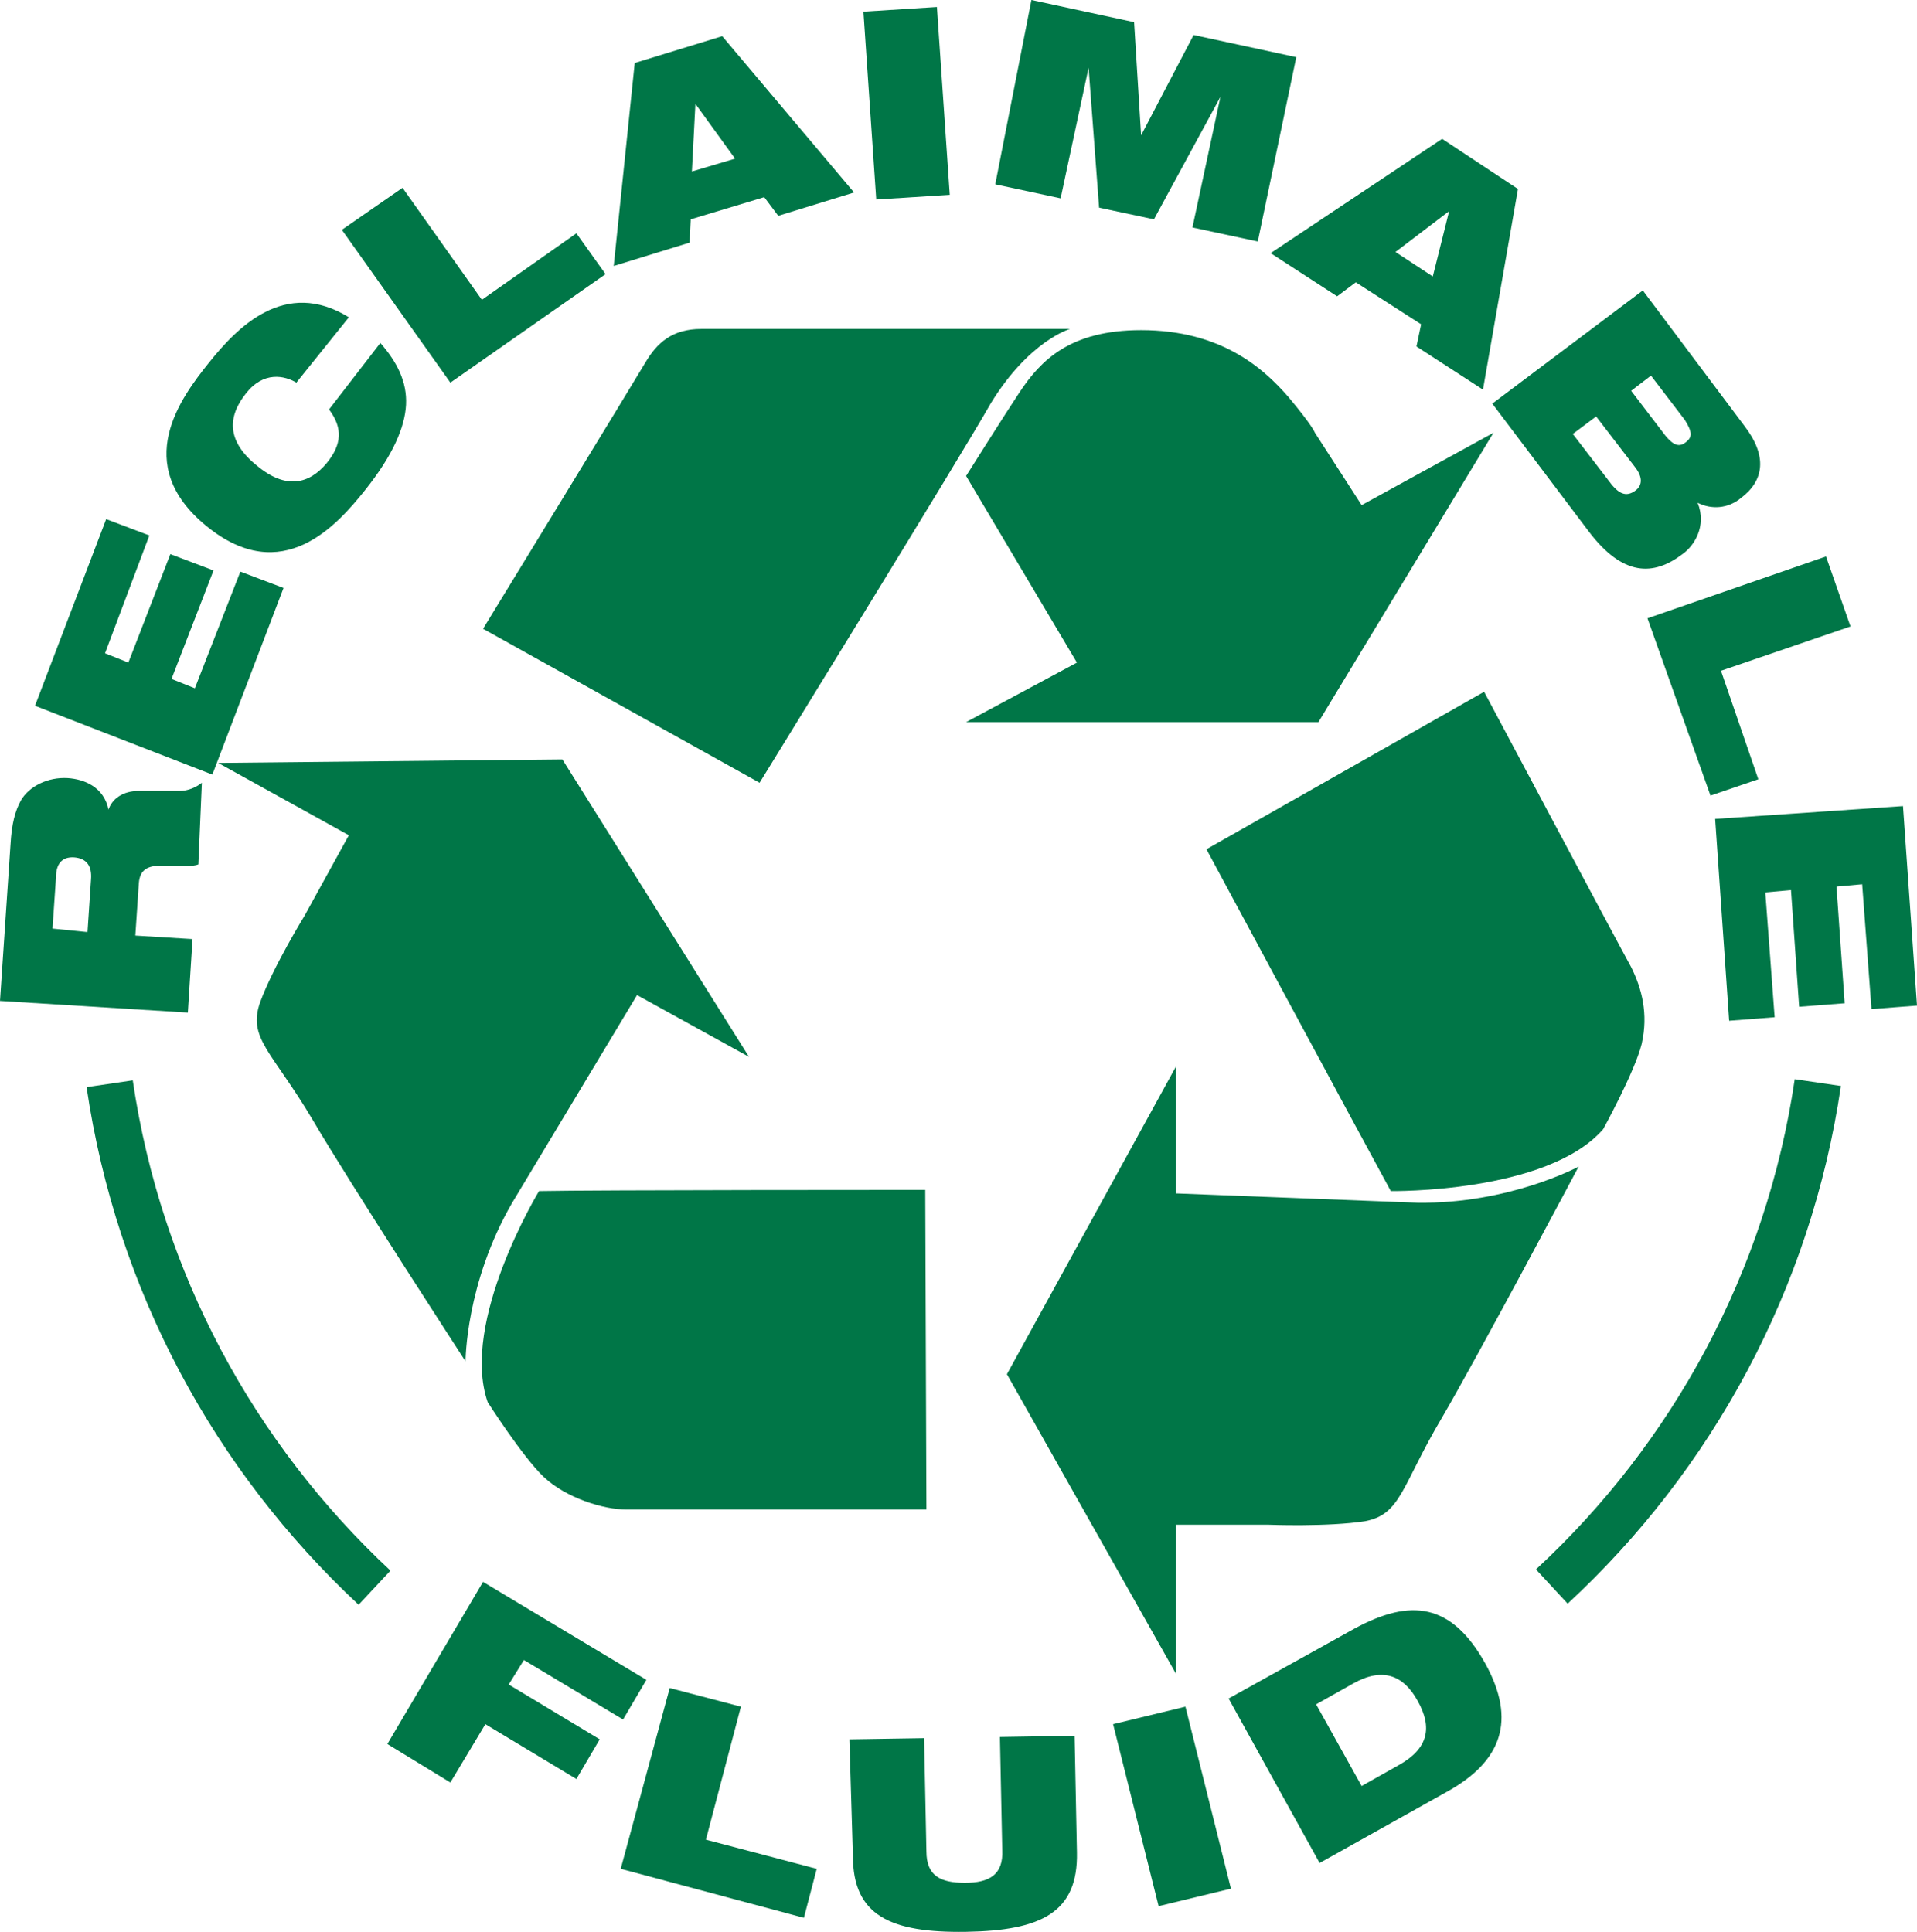
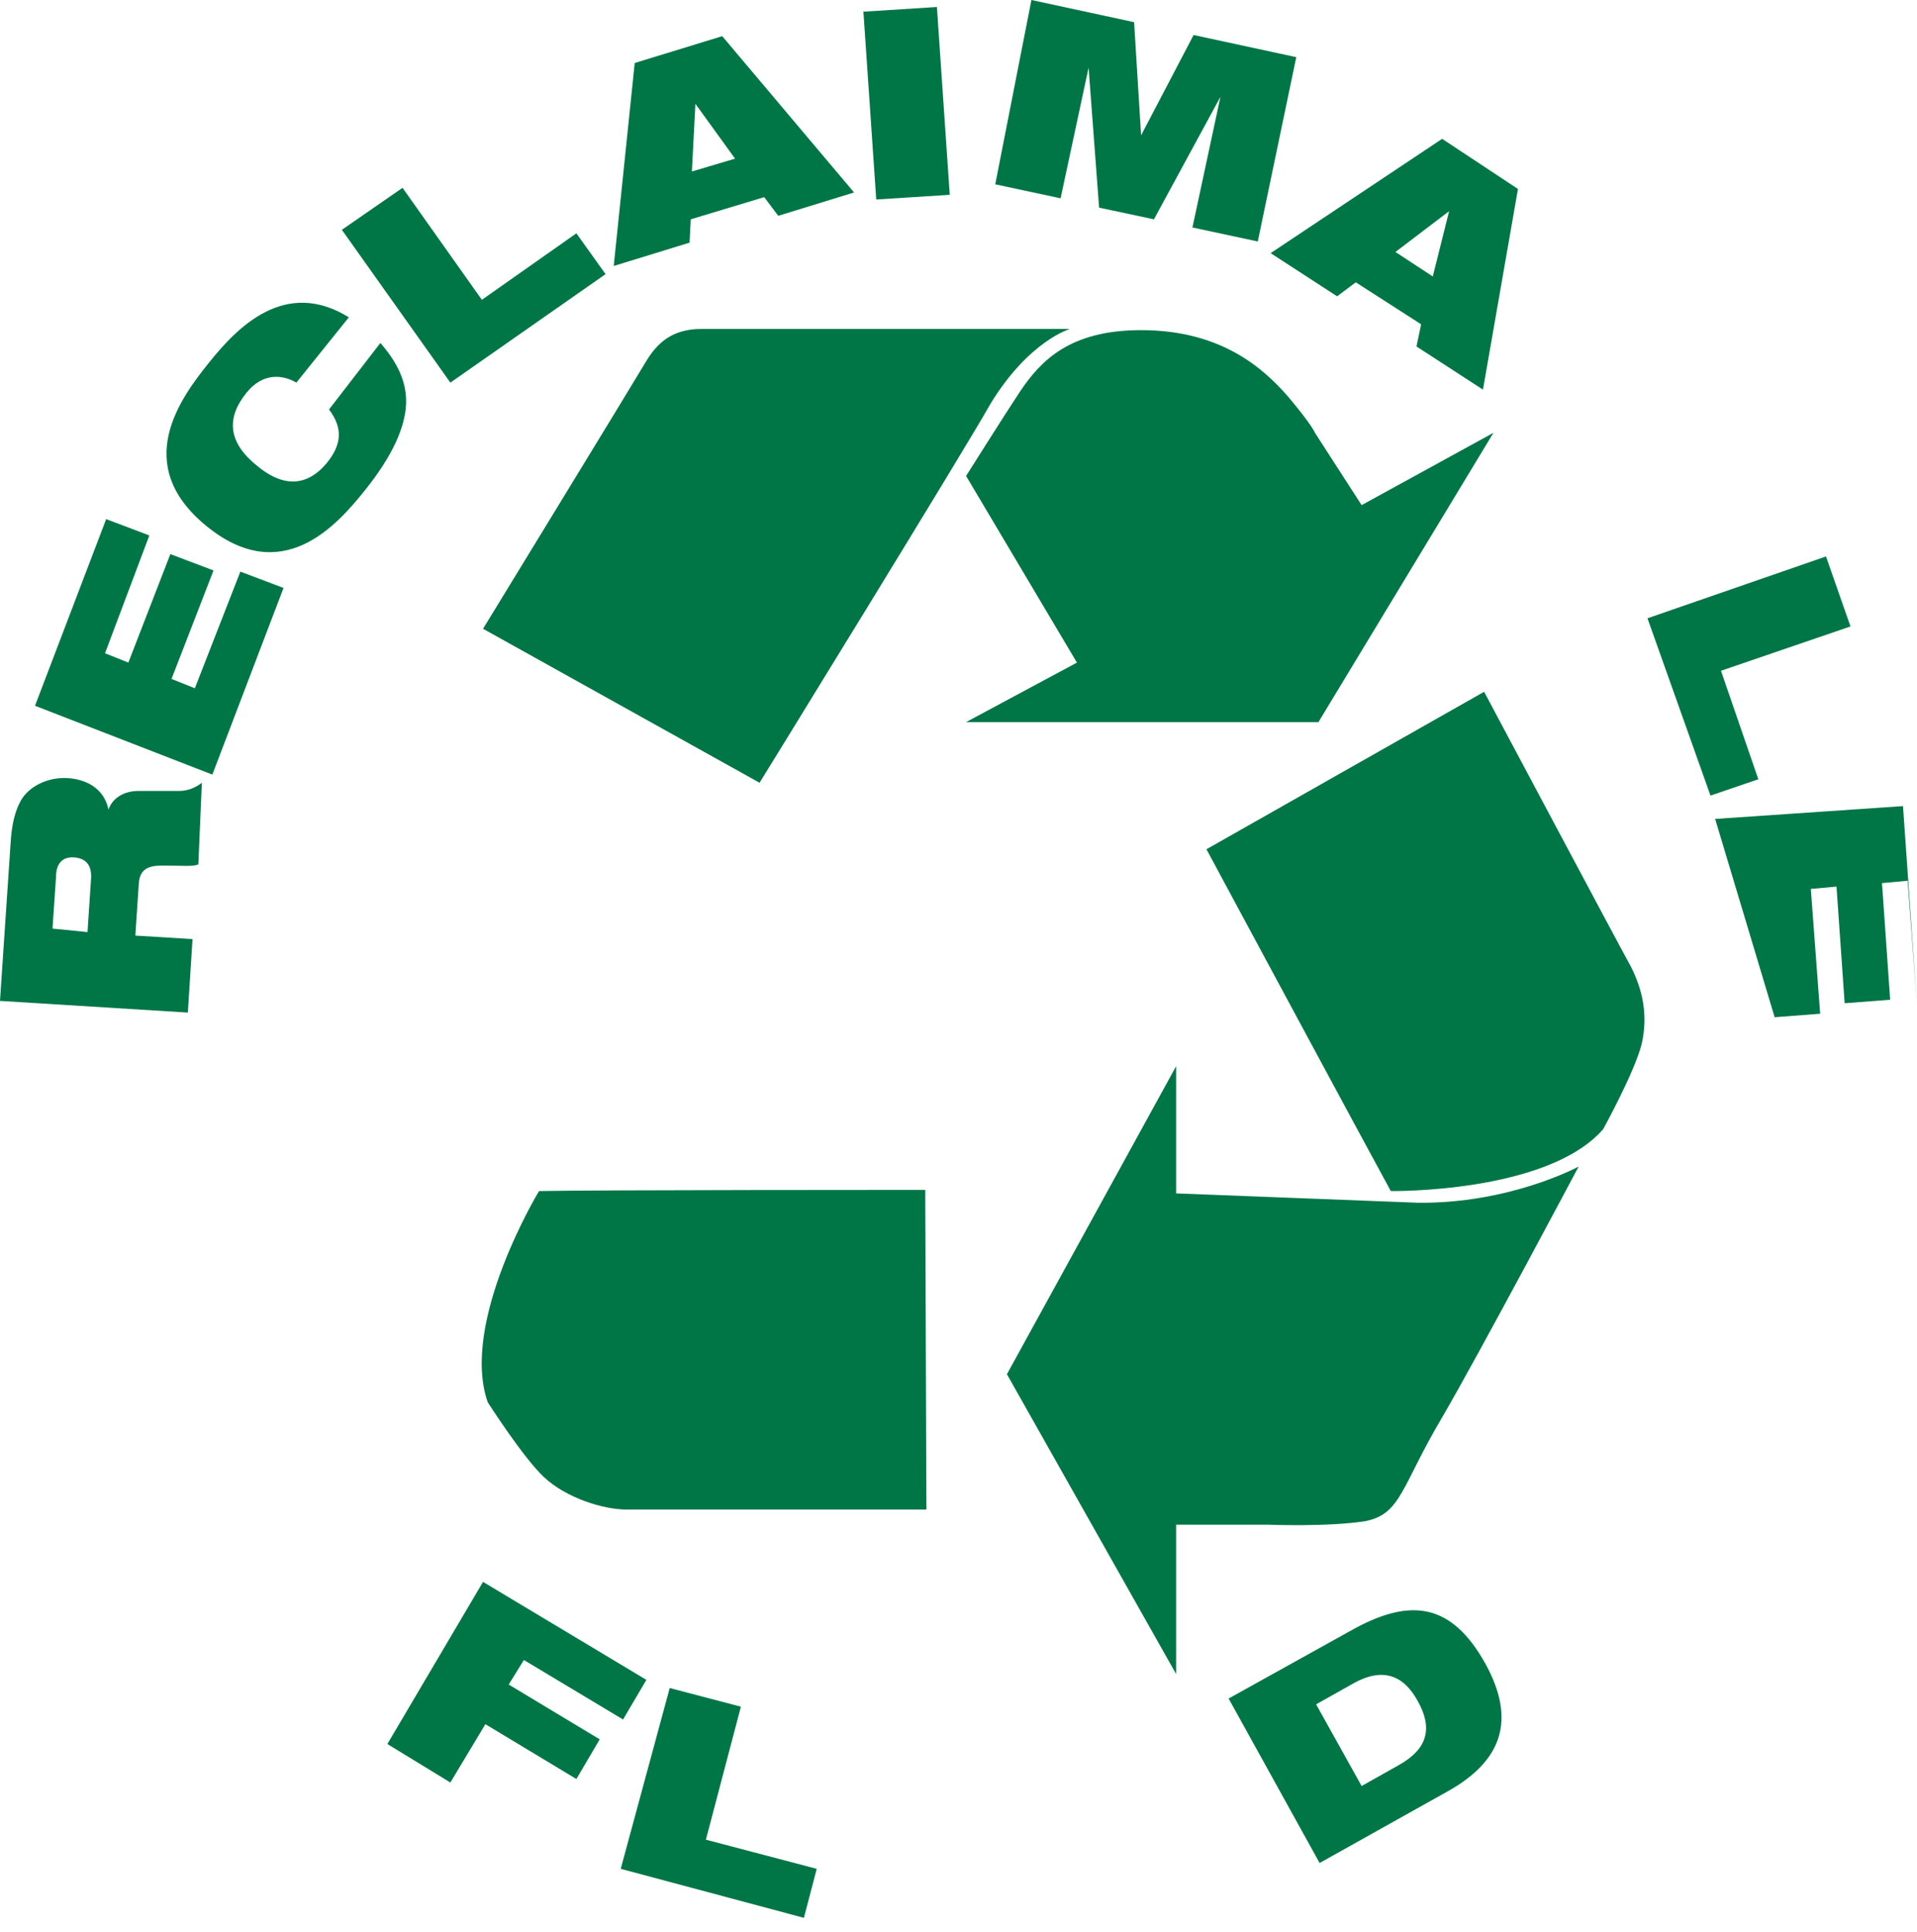
<svg xmlns="http://www.w3.org/2000/svg" version="1.1" id="Layer_1" x="0px" y="0px" viewBox="0 0 164.3 165.6" enable-background="new 0 0 164.3 165.6" xml:space="preserve">
  <path fill="#007647" d="M65.1,67.1L41.4,53.9c0,0,12.9-21.1,13.9-22.8c1-1.7,2.3-2.9,4.8-2.9c2.5,0,31.6,0,31.6,0s-3.5,1-6.8,6.4  C82.6,38.7,65.1,67.1,65.1,67.1L65.1,67.1z" />
  <path fill="#007647" d="M82.8,40.8c0,0,3.4-5.4,4.6-7.2c1.8-2.7,4.3-5.3,10.4-5.3c6.9,0,10.5,3.3,12.6,5.7c2.1,2.5,2.3,3.1,2.3,3.1  l4,6.2l11.3-6.2L113,61.9H82.8l9.5-5.1L82.8,40.8L82.8,40.8z" />
  <path fill="#007647" d="M103.4,72.8l23.8-13.5c0,0,11.6,21.8,12.6,23.6c0.9,1.8,1.5,4,0.9,6.6c-0.6,2.4-3.3,7.3-3.3,7.3  c-4.8,5.5-18.2,5.3-18.2,5.3C116.9,97.9,103.4,72.8,103.4,72.8L103.4,72.8z" />
  <path fill="#007647" d="M121.5,103.1c7.9,0.1,13.8-3.1,13.8-3.1s-8.6,16.2-11.7,21.5c-3.5,5.9-3.5,8.3-6.6,8.9  c-3.2,0.5-8.3,0.3-8.3,0.3h-7.9v12.8l-14.5-25.7l14.5-26.4v10.9L121.5,103.1L121.5,103.1z" />
  <path fill="#007647" d="M79.3,102l0.1,27.4c0,0-23.7,0-25.7,0c-2,0-5.2-1-7.1-2.8c-1.8-1.7-4.8-6.4-4.8-6.4  c-2.4-6.9,4.4-18.1,4.4-18.1C50.9,102,79.3,102,79.3,102L79.3,102z" />
-   <path fill="#007647" d="M43.9,103.1c-4,6.9-4,13.6-4,13.6s-10-15.4-13.1-20.7c-3.5-5.9-5.6-7-4.5-10.1c1.1-3,3.8-7.4,3.8-7.4  l3.8-6.9l-11.2-6.2l29.5-0.3l16,25.5l-9.6-5.3L43.9,103.1L43.9,103.1z" />
-   <path fill="none" stroke="#007647" stroke-width="4" d="M32.1,136.1c-12-11.2-20.2-26.2-22.7-43.2 M155.8,92.8  c-2.5,17-10.8,32.1-22.8,43.2" />
  <g>
    <path fill="#007647" d="M0,85.8l0.9-13.4c0.1-1.8,0.4-2.9,0.9-3.8c0.7-1.2,2.3-2,4-1.9c1.5,0.1,3.1,0.8,3.5,2.7l0,0   c0.3-0.9,1.2-1.6,2.6-1.6l3.5,0c0.7,0,1.4-0.3,1.9-0.7L17,74.1c-0.5,0.2-1.2,0.1-3.1,0.1c-1.2,0-1.9,0.3-2,1.5l-0.3,4.5l4.9,0.3   l-0.4,6.3L0,85.8z M7.5,79.9l0.3-4.5c0.1-1.2-0.4-1.8-1.4-1.9c-1.2-0.1-1.6,0.7-1.6,1.7l-0.3,4.4L7.5,79.9z" />
  </g>
  <g>
    <path fill="#007647" d="M3,60.5l6.1-16l3.7,1.4L9,56l2,0.8l3.6-9.3l3.7,1.4l-3.6,9.3l2,0.8l3.9-10l3.7,1.4l-6.1,16L3,60.5z" />
  </g>
  <g>
    <path fill="#007647" d="M32.6,29.4c1.4,1.6,2.3,3.3,2.2,5.3c-0.1,1.9-1.1,4.3-3.5,7.3c-2.4,3-7.1,8.4-13.6,3.1   c-6.5-5.3-2.2-11,0.2-14c2.4-3,6.5-7.3,12-3.9l-4.5,5.6c-1-0.6-2.8-1-4.3,0.9c-1.6,2-1.7,4.1,0.9,6.2c2.5,2.1,4.5,1.6,6-0.2   c1.3-1.6,1.4-3,0.2-4.6L32.6,29.4z" />
  </g>
  <g>
    <path fill="#007647" d="M29.3,19.7l5.2-3.6l6.8,9.6l8.1-5.7l2.5,3.5l-13.3,9.3L29.3,19.7z" />
  </g>
  <g>
    <path fill="#007647" d="M54.4,5.4l7.5-2.3l11.3,13.4l-6.5,2l-1.2-1.6l-6.3,1.9l-0.1,2l-6.5,2L54.4,5.4z M59.6,8.9L59.6,8.9   l-0.3,5.8l3.7-1.1L59.6,8.9z" />
  </g>
  <g>
    <path fill="#007647" d="M74,1l6.3-0.4l1.1,16.1l-6.3,0.4L74,1z" />
  </g>
  <g>
    <path fill="#007647" d="M88.4,0l8.8,1.9l0.6,9.7l0,0l4.5-8.6l8.8,1.9l-3.3,15.8l-5.6-1.2l2.4-11.2l0,0l-5.7,10.5l-4.7-1l-0.9-12   l0,0l-2.4,11.2l-5.6-1.2L88.4,0z" />
  </g>
  <g>
    <path fill="#007647" d="M123.6,11.9l6.5,4.3l-3,17.2l-5.7-3.7l0.4-1.9l-5.6-3.6l-1.6,1.2l-5.7-3.7L123.6,11.9z M124.2,18.1   L124.2,18.1l-4.6,3.5l3.2,2.1L124.2,18.1z" />
  </g>
  <g>
-     <path fill="#007647" d="M140.8,24.9l8.7,11.6c2,2.6,1.7,4.7-0.3,6.2c-1.1,0.9-2.5,1-3.7,0.4l0,0c0.8,2-0.3,3.7-1.3,4.4   c-2.5,1.9-5.1,1.9-8-1.9l-8.3-11L140.8,24.9z M134.8,37.2l3.3,4.3c0.8,1,1.4,1,2,0.6c0.6-0.4,0.8-1.1,0-2.1l-3.3-4.3L134.8,37.2z    M139.8,33.5l2.9,3.8c0.8,1,1.3,1,1.8,0.6c0.5-0.4,0.6-0.8-0.1-1.9l-2.9-3.8L139.8,33.5z" />
-   </g>
+     </g>
  <g>
    <path fill="#007647" d="M156.5,47.7l2.1,6l-11.1,3.8l3.2,9.3l-4.1,1.4L141.2,53L156.5,47.7z" />
  </g>
  <g>
-     <path fill="#007647" d="M163.1,69.1l1.2,17.1l-3.9,0.3l-0.8-10.7l-2.2,0.2l0.7,10l-3.9,0.3l-0.7-10l-2.2,0.2l0.8,10.7l-3.9,0.3   L147,70.2L163.1,69.1z" />
+     <path fill="#007647" d="M163.1,69.1l1.2,17.1l-0.8-10.7l-2.2,0.2l0.7,10l-3.9,0.3l-0.7-10l-2.2,0.2l0.8,10.7l-3.9,0.3   L147,70.2L163.1,69.1z" />
  </g>
  <g>
    <path fill="#007647" d="M41.4,135.6l14,8.4l-2,3.4l-8.5-5.1l-1.3,2.1l7.8,4.7l-2,3.4l-7.8-4.7l-3,5l-5.4-3.3L41.4,135.6z" />
  </g>
  <g>
    <path fill="#007647" d="M57.4,144.7l6.1,1.6l-3,11.4l9.5,2.5l-1.1,4.2l-15.7-4.2L57.4,144.7z" />
  </g>
  <g>
-     <path fill="#007647" d="M72.8,149.1l6.4-0.1l0.2,9.7c0,2.1,1.2,2.7,3.3,2.7c2.1,0,3.3-0.7,3.2-2.8l-0.2-9.7l6.4-0.1l0.2,10   c0.1,5.1-3,6.7-9.5,6.8c-6.5,0.1-9.7-1.4-9.7-6.5L72.8,149.1z" />
-   </g>
+     </g>
  <g>
-     <path fill="#007647" d="M95.4,147.8l6.2-1.5l3.9,15.6l-6.2,1.5L95.4,147.8z" />
-   </g>
+     </g>
  <g>
    <path fill="#007647" d="M105.3,145.6l10.8-6c4.8-2.6,8.3-2.2,11.2,3c2.7,4.9,1.4,8.4-3.3,11l-10.9,6.1L105.3,145.6z M116.7,153.1   l3.2-1.8c2.5-1.4,2.9-3.2,1.6-5.5c-1.2-2.2-3-2.9-5.5-1.5l-3.2,1.8L116.7,153.1z" />
  </g>
</svg>